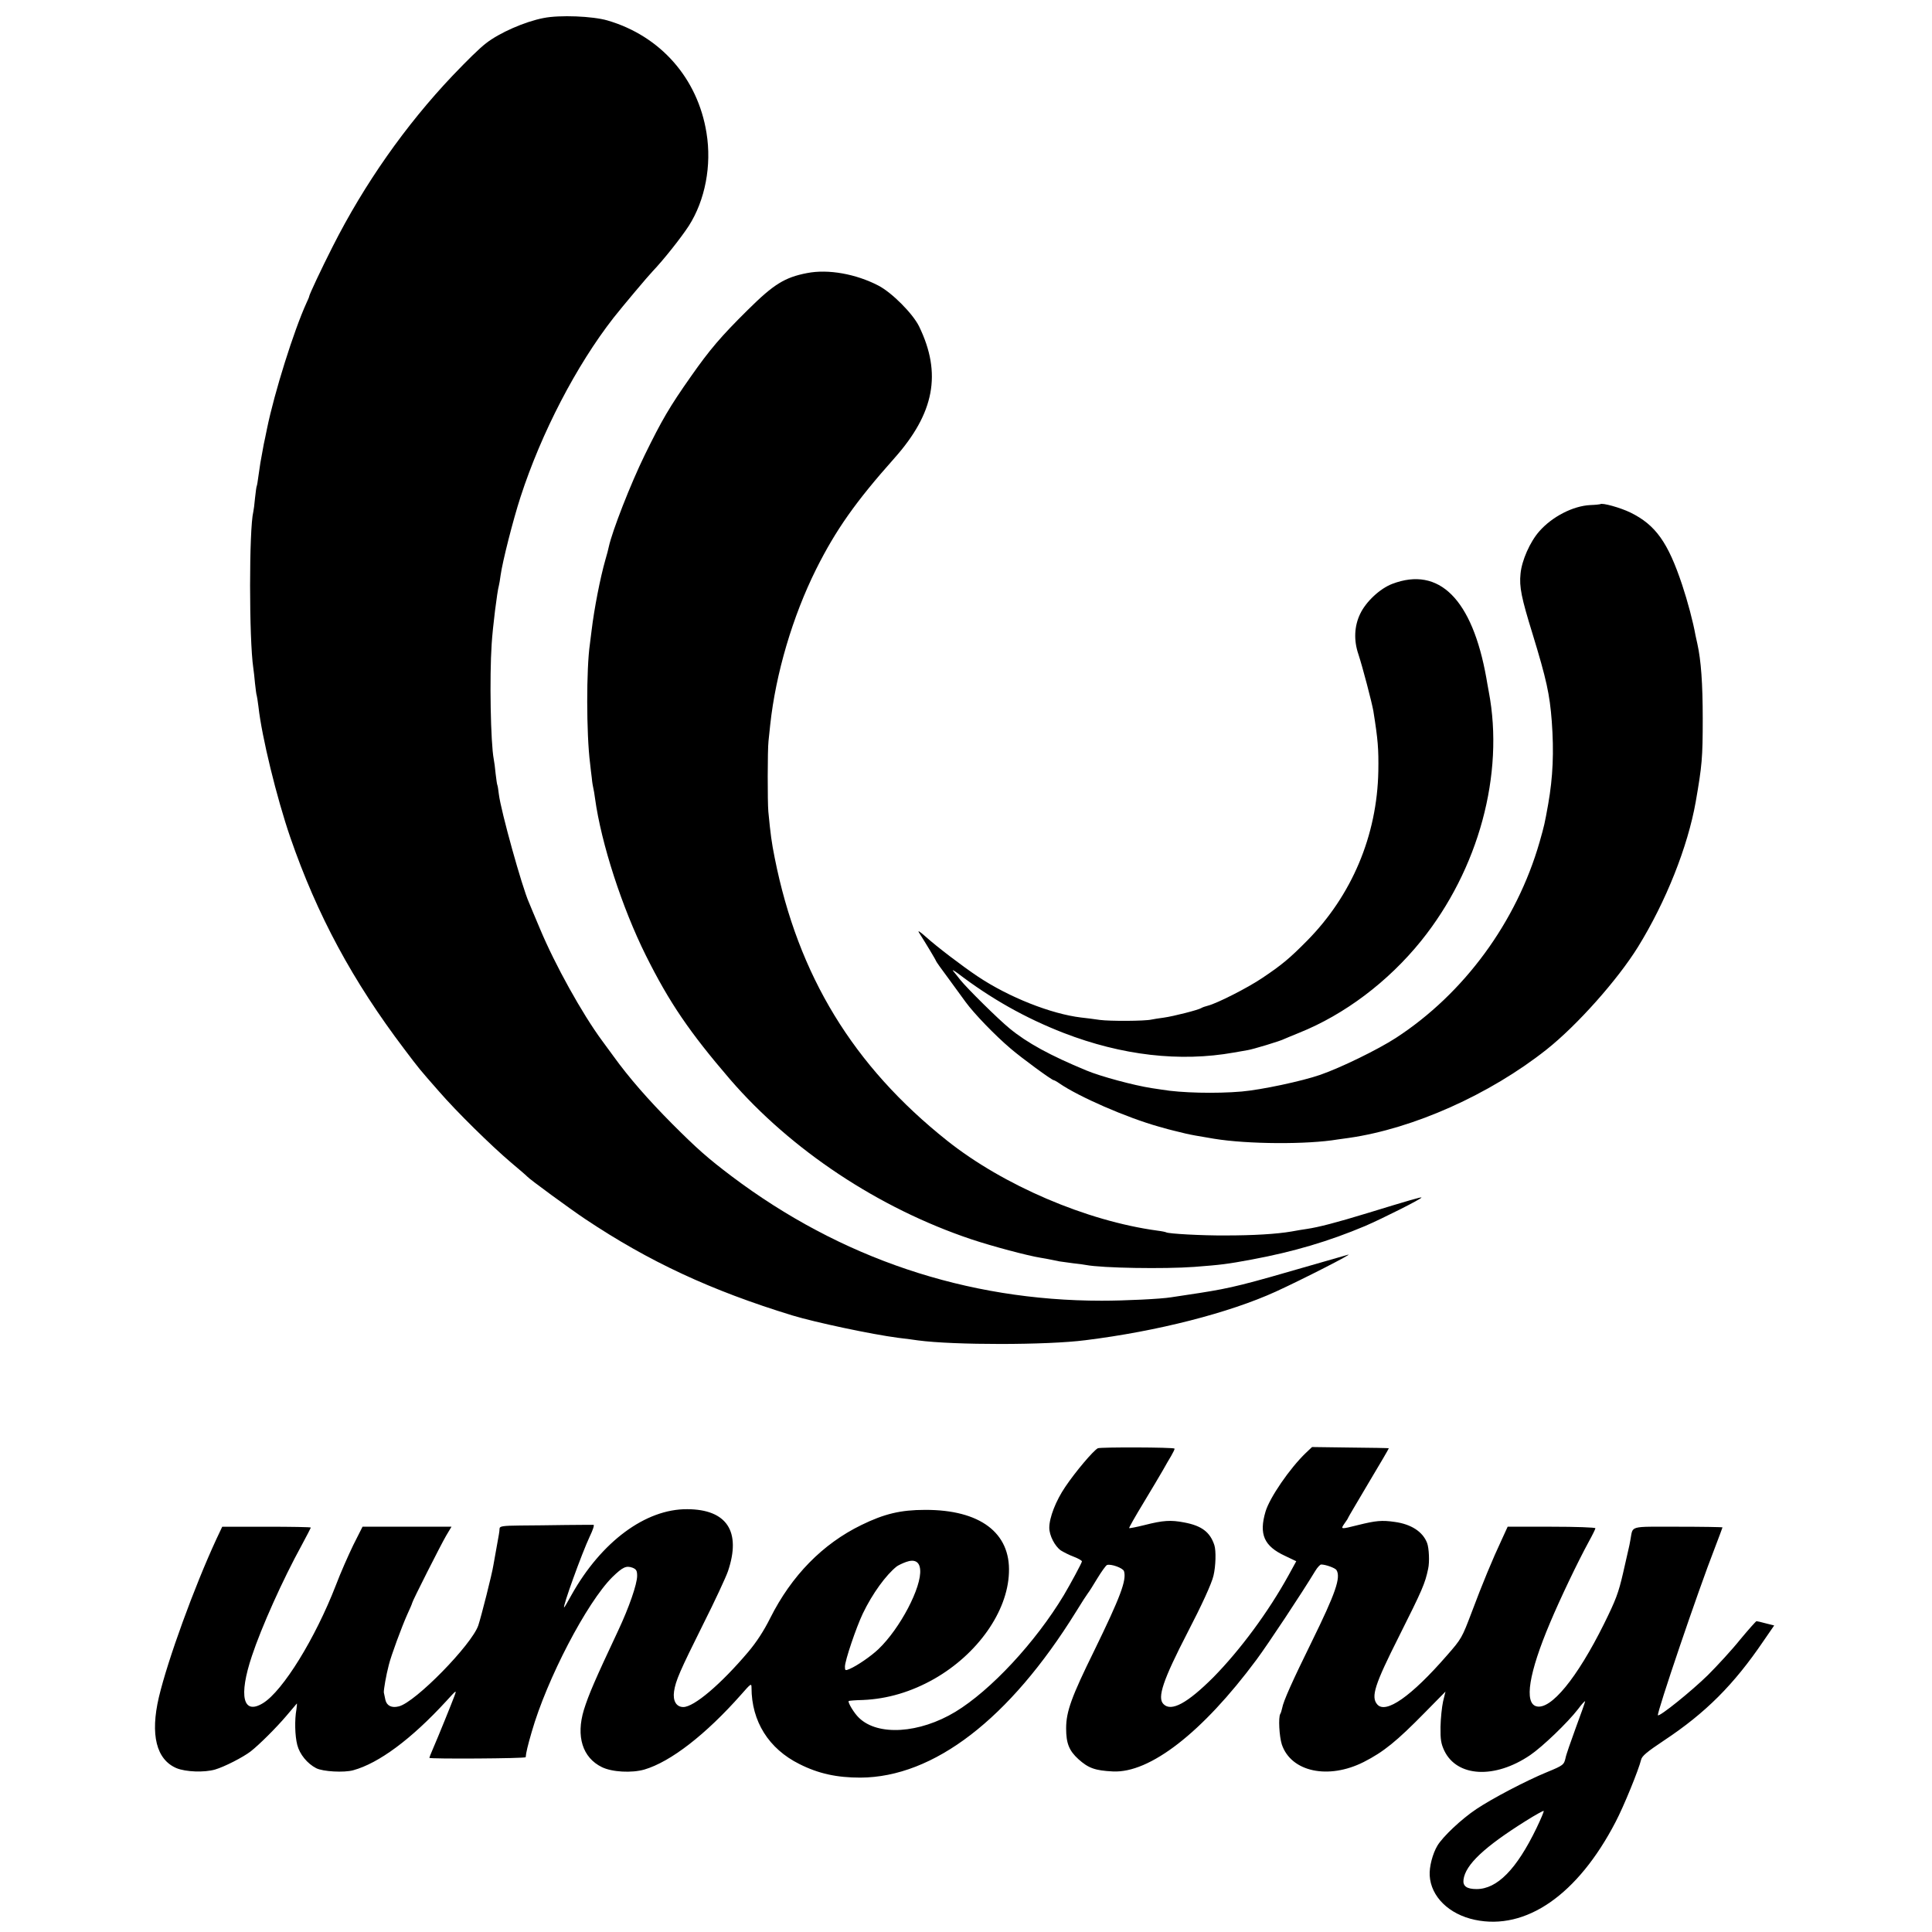
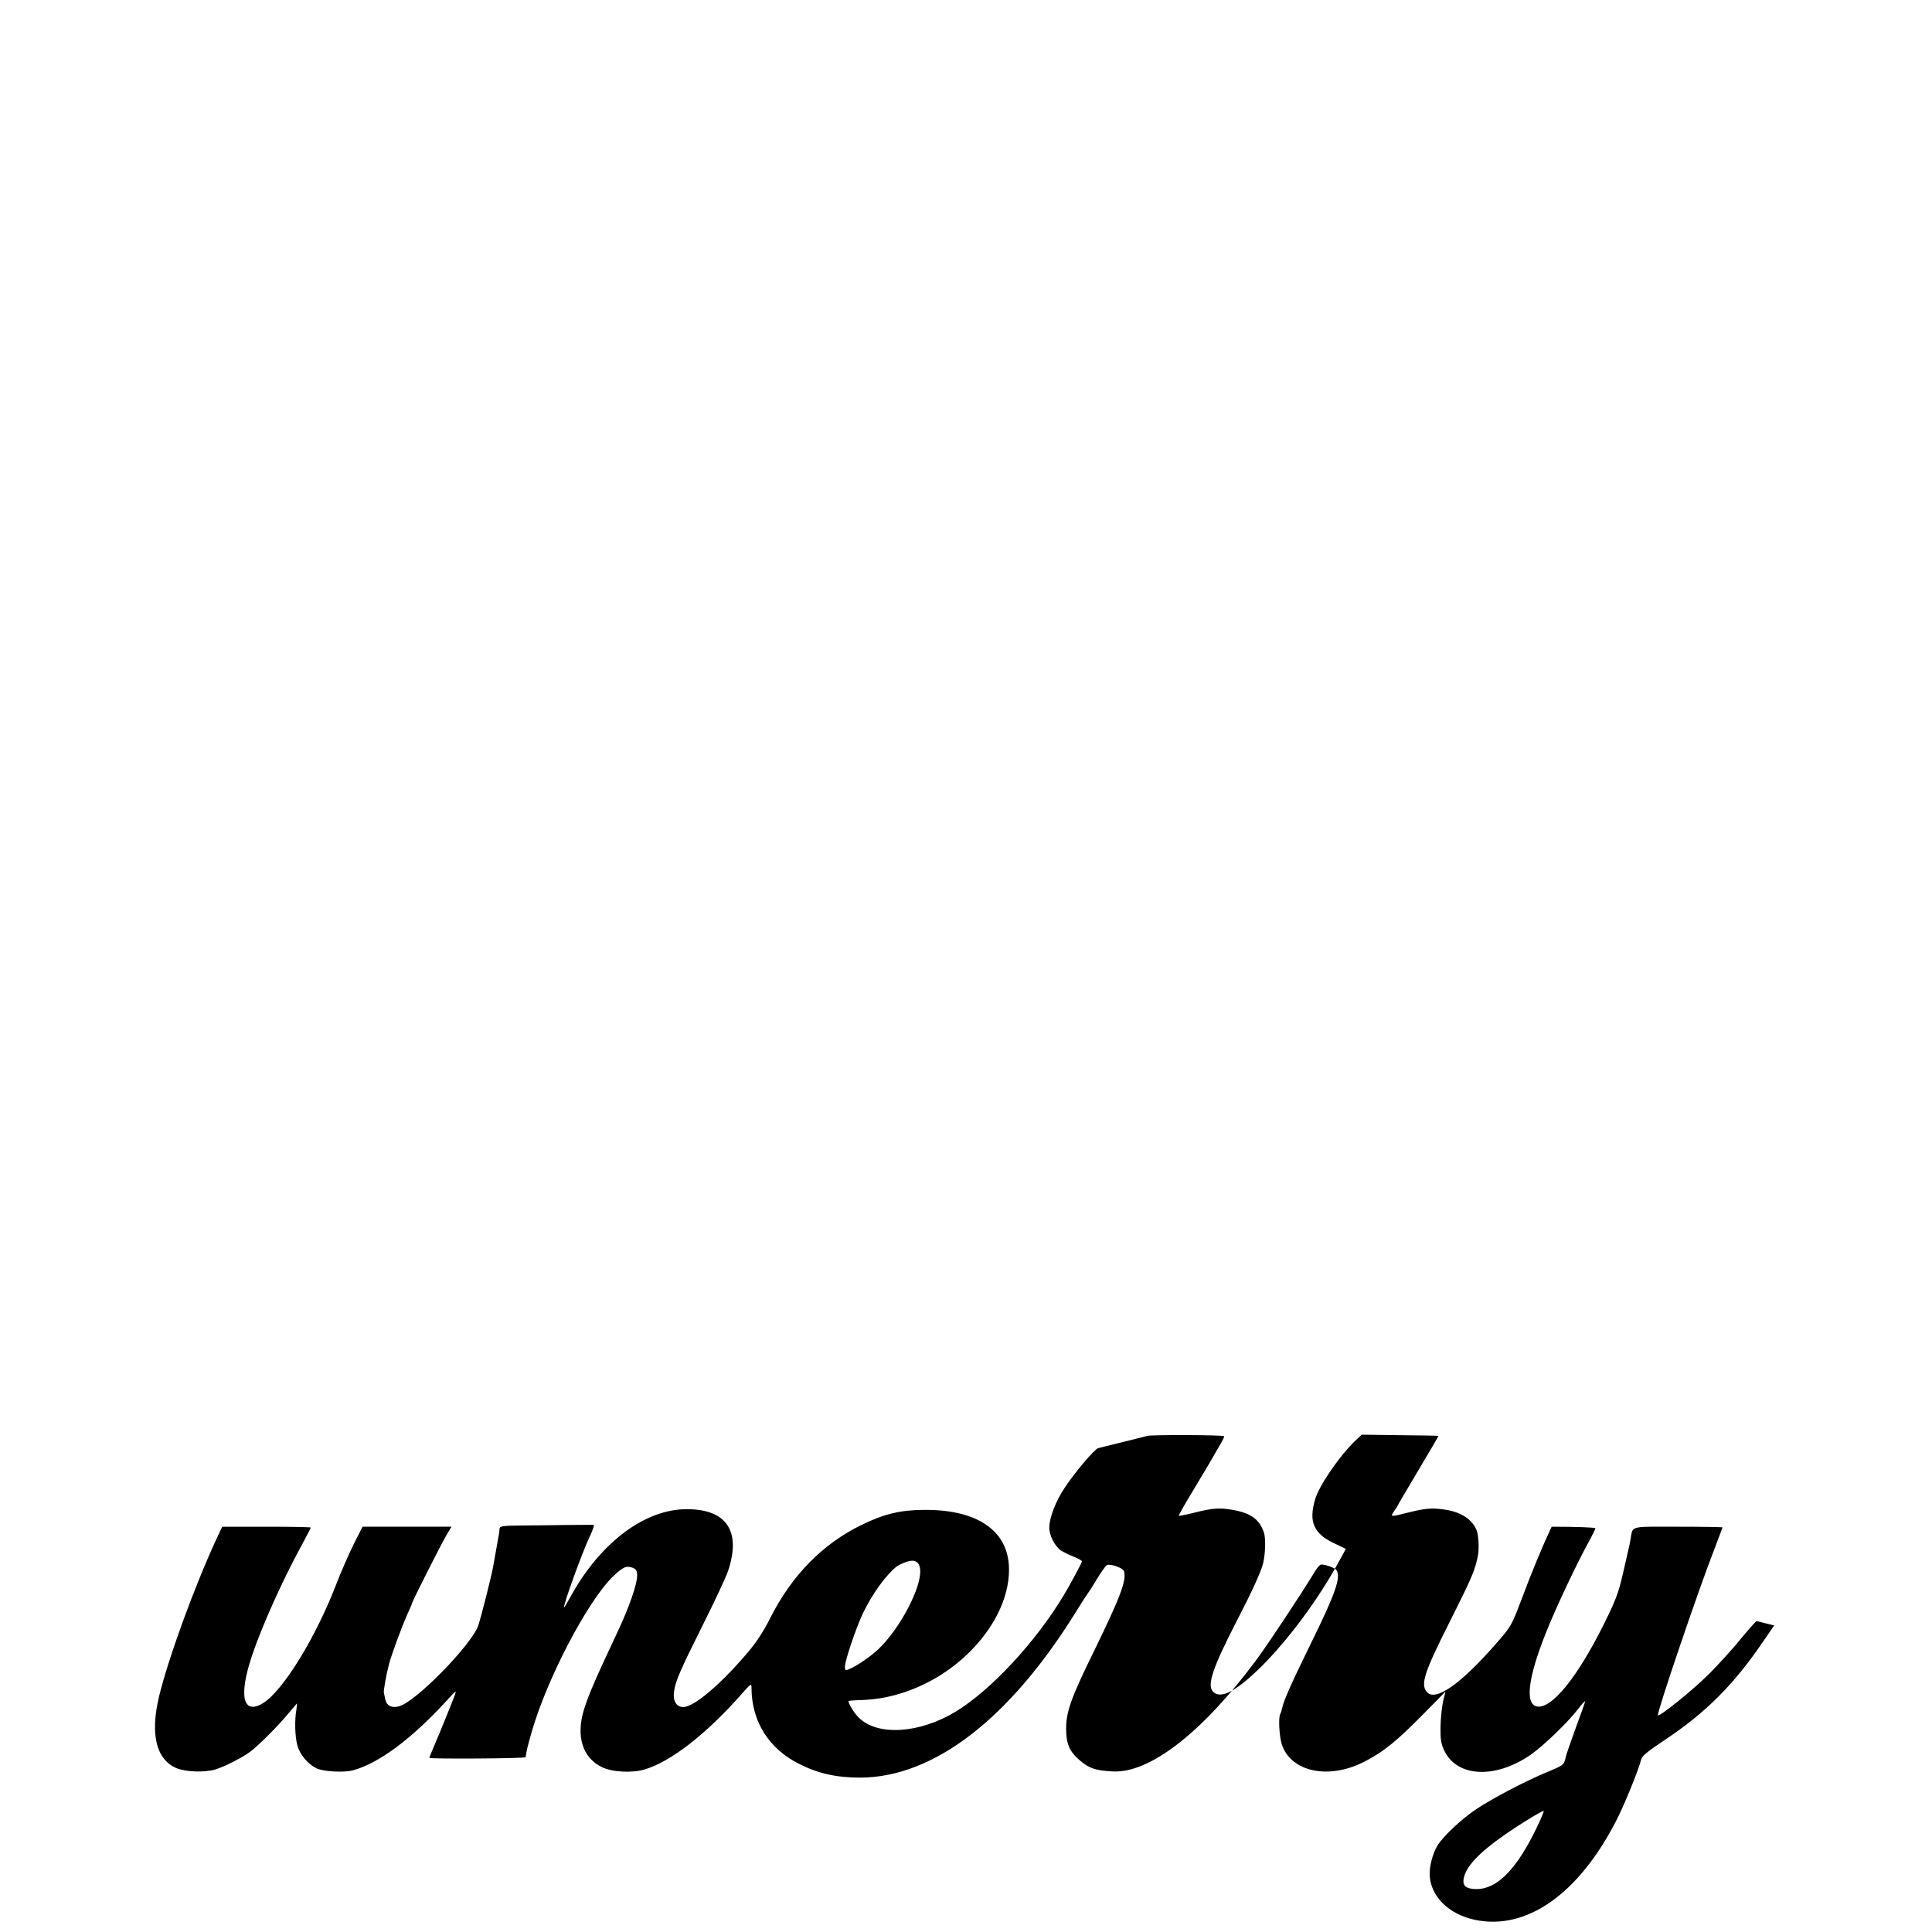
<svg xmlns="http://www.w3.org/2000/svg" version="1.0" width="1125pt" height="1125pt" viewBox="0 0 1125 1125" preserveAspectRatio="xMidYMid meet">
  <g transform="translate(0,1125) scale(0.1,-0.1)" fill="#000000" stroke="none">
-     <path d="M3165 11145 c-109 -21 -257 -86 -335 -147 -39 -30 -107 -97 -195 -189 -274 -289 -514 -631 -698 -995 -65 -128 -137 -281 -137 -291 0 -3 -7 -19 -15 -36 -74 -162 -187 -522 -230 -732 -8 -38 -16 -80 -19 -91 -2 -12 -7 -37 -10 -55 -3 -19 -8 -43 -10 -55 -2 -12 -7 -45 -11 -75 -4 -30 -8 -56 -10 -59 -2 -3 -6 -34 -10 -70 -3 -36 -8 -72 -10 -80 -25 -101 -25 -742 0 -910 2 -14 7 -54 10 -90 4 -36 8 -67 10 -70 1 -3 6 -32 10 -65 19 -174 106 -530 185 -760 157 -455 364 -838 665 -1235 86 -114 85 -113 201 -245 103 -119 305 -317 418 -413 50 -42 93 -79 96 -83 11 -14 253 -191 337 -247 371 -248 734 -417 1208 -562 132 -40 461 -110 615 -130 47 -6 99 -12 115 -15 209 -28 751 -28 975 1 419 52 837 159 1109 283 149 68 457 225 421 215 -14 -4 -101 -29 -195 -56 -417 -121 -480 -137 -670 -167 -71 -11 -146 -22 -165 -25 -60 -10 -269 -20 -405 -20 -787 0 -1521 247 -2155 725 -139 105 -201 160 -345 304 -141 142 -253 270 -343 395 -18 25 -48 65 -66 90 -116 157 -274 442 -361 650 -31 74 -61 144 -65 155 -40 89 -163 532 -175 629 -3 27 -7 51 -9 55 -2 3 -6 33 -10 66 -3 33 -8 71 -11 85 -18 94 -25 475 -12 670 6 97 32 306 42 340 2 8 7 35 10 60 11 80 73 324 116 456 121 373 325 766 542 1044 52 66 200 242 227 270 63 66 164 193 211 265 95 149 134 351 103 541 -51 318 -268 565 -577 655 -86 25 -278 33 -372 14z" />
-     <path d="M4700 9660 c-130 -25 -195 -65 -345 -214 -158 -156 -223 -233 -331 -387 -126 -179 -170 -255 -270 -459 -83 -170 -189 -442 -209 -534 -2 -11 -11 -46 -20 -76 -30 -105 -65 -285 -80 -410 -4 -30 -8 -66 -10 -80 -21 -143 -21 -522 1 -695 2 -22 7 -60 10 -85 2 -25 7 -52 9 -60 2 -8 7 -35 10 -60 36 -262 157 -634 295 -912 138 -277 255 -448 491 -723 356 -412 865 -750 1404 -931 123 -41 329 -96 405 -108 19 -3 46 -8 60 -11 14 -3 36 -7 49 -10 13 -2 49 -7 80 -11 31 -3 65 -8 75 -10 95 -18 454 -24 631 -11 156 12 190 16 335 43 242 45 448 106 659 195 100 43 333 160 328 166 -4 3 -67 -15 -315 -91 -180 -55 -284 -82 -352 -92 -19 -3 -60 -9 -90 -15 -87 -15 -223 -23 -385 -23 -138 -1 -330 10 -344 18 -3 2 -26 7 -51 10 -413 56 -898 264 -1225 524 -547 435 -868 962 -1004 1647 -18 90 -24 134 -37 269 -5 54 -5 360 1 411 2 22 7 65 10 95 32 297 130 630 267 905 115 230 230 393 456 647 233 262 277 493 144 767 -36 74 -158 197 -237 238 -131 68 -292 97 -415 73z" />
-     <path d="M9318 8314 c-2 -1 -28 -4 -58 -5 -100 -5 -221 -67 -296 -152 -55 -62 -103 -171 -110 -248 -8 -76 5 -140 70 -350 81 -265 100 -351 112 -510 13 -178 7 -323 -21 -482 -21 -117 -22 -121 -50 -220 -134 -466 -440 -883 -837 -1141 -105 -68 -320 -173 -441 -215 -107 -37 -342 -87 -457 -97 -151 -13 -354 -8 -465 11 -17 2 -43 7 -60 9 -102 16 -294 67 -380 103 -210 87 -344 160 -447 245 -66 54 -246 232 -287 283 -13 17 -31 39 -40 50 -9 10 2 5 24 -11 195 -149 395 -262 619 -349 339 -131 677 -170 991 -114 33 6 69 12 80 14 28 4 194 54 213 65 10 4 49 21 87 36 264 106 518 297 710 535 335 416 486 971 394 1452 -5 29 -12 64 -14 79 -82 459 -275 652 -548 548 -71 -27 -153 -103 -187 -175 -34 -71 -38 -153 -10 -235 25 -76 78 -279 87 -330 27 -169 31 -221 29 -350 -7 -375 -154 -724 -416 -989 -100 -101 -145 -139 -260 -216 -86 -58 -264 -148 -316 -161 -16 -4 -33 -10 -39 -14 -14 -10 -161 -48 -220 -56 -27 -3 -59 -9 -70 -11 -38 -9 -243 -10 -301 -2 -33 5 -81 11 -109 14 -175 21 -420 118 -600 238 -90 60 -241 175 -304 232 -34 30 -49 40 -40 25 42 -66 99 -161 99 -165 0 -3 34 -51 76 -107 42 -57 85 -116 97 -133 49 -67 170 -193 262 -271 64 -55 240 -184 251 -184 3 0 18 -8 32 -18 113 -78 392 -200 582 -253 25 -7 47 -13 50 -14 6 -2 52 -13 105 -26 41 -9 52 -11 165 -30 196 -32 543 -34 720 -4 14 2 43 6 65 9 375 54 819 252 1150 514 178 141 414 406 533 598 163 264 290 584 336 844 37 212 41 258 41 485 0 207 -10 340 -31 435 -3 14 -8 36 -11 50 -14 79 -46 199 -78 295 -82 246 -154 348 -300 420 -59 29 -167 59 -177 49z" />
-     <path d="M6393 2817 c-26 -13 -130 -136 -190 -225 -55 -81 -93 -179 -93 -238 0 -45 32 -107 67 -132 16 -10 49 -27 76 -37 26 -10 47 -22 47 -27 0 -8 -67 -132 -105 -196 -166 -276 -426 -555 -632 -680 -209 -126 -451 -142 -561 -35 -28 26 -67 91 -60 98 2 2 39 5 83 6 142 6 281 47 415 123 252 144 427 391 435 618 10 233 -169 367 -488 366 -143 0 -238 -23 -371 -88 -226 -110 -407 -295 -531 -542 -38 -76 -80 -140 -128 -197 -160 -189 -316 -321 -378 -321 -41 0 -62 36 -54 91 9 62 34 119 169 390 68 135 133 275 145 310 78 231 -6 360 -237 361 -243 2 -501 -190 -674 -499 -22 -40 -41 -73 -43 -73 -11 0 103 315 149 413 18 37 28 67 22 68 -6 0 -78 0 -161 -1 -82 -1 -203 -3 -267 -3 -98 -1 -118 -4 -119 -17 0 -8 -2 -24 -4 -35 -7 -38 -27 -150 -32 -179 -8 -52 -71 -300 -88 -351 -39 -113 -366 -447 -462 -471 -42 -11 -71 3 -79 38 -4 18 -8 38 -9 43 -1 17 13 99 29 160 13 54 75 221 107 293 16 34 29 65 29 68 0 9 167 339 198 392 l31 52 -259 0 -259 0 -54 -107 c-29 -60 -75 -164 -101 -233 -120 -310 -309 -616 -424 -687 -117 -72 -144 40 -65 275 55 166 179 443 290 645 29 54 53 100 53 102 0 3 -116 5 -258 5 l-258 0 -34 -72 c-129 -279 -283 -702 -335 -921 -51 -218 -15 -363 103 -413 54 -22 161 -26 224 -8 55 16 164 72 208 106 51 40 150 139 206 205 31 37 59 70 62 73 2 3 1 -13 -2 -34 -11 -60 -9 -153 5 -207 14 -54 58 -108 110 -135 39 -20 162 -27 216 -12 149 41 338 181 541 402 61 67 62 68 48 30 -16 -43 -92 -231 -125 -307 -12 -27 -21 -51 -21 -53 0 -7 560 -4 561 4 2 26 12 68 35 147 88 307 321 754 470 902 60 58 80 68 118 54 21 -9 26 -17 26 -47 0 -48 -47 -184 -111 -320 -135 -287 -171 -371 -199 -460 -47 -155 -8 -279 105 -334 59 -29 174 -35 247 -14 153 45 358 204 564 437 56 64 60 67 60 40 0 -196 100 -356 279 -445 111 -56 218 -79 355 -79 427 2 868 341 1255 965 33 54 65 103 70 109 6 7 30 45 54 85 25 41 50 76 57 79 22 8 93 -17 99 -36 16 -52 -21 -150 -173 -462 -132 -268 -164 -355 -164 -453 0 -87 17 -130 72 -180 58 -52 97 -66 200 -71 215 -11 521 226 836 650 69 93 263 386 343 518 12 20 28 37 34 37 26 0 81 -20 89 -32 27 -43 -5 -135 -144 -418 -114 -232 -165 -346 -172 -386 -3 -13 -7 -28 -11 -34 -12 -20 -6 -131 9 -178 54 -160 271 -206 477 -102 116 59 192 121 355 287 l121 123 -14 -57 c-7 -32 -14 -98 -15 -148 -1 -75 3 -98 22 -139 74 -154 294 -166 500 -26 72 49 218 189 279 268 22 30 41 50 41 45 0 -4 -24 -73 -54 -153 -29 -80 -57 -159 -60 -177 -9 -39 -13 -43 -108 -82 -120 -49 -320 -154 -411 -215 -87 -58 -195 -160 -227 -213 -28 -47 -48 -123 -45 -174 7 -123 112 -226 263 -258 298 -63 599 146 819 569 48 91 135 305 149 363 5 22 34 46 133 112 243 161 407 325 580 580 l62 90 -48 12 c-26 7 -51 13 -55 13 -3 0 -46 -48 -95 -107 -48 -60 -133 -152 -188 -207 -96 -94 -281 -243 -291 -234 -9 9 236 731 330 971 25 66 46 121 46 123 0 2 -117 4 -259 4 -290 0 -261 8 -277 -75 -4 -22 -8 -44 -10 -50 -1 -5 -16 -71 -33 -145 -27 -117 -42 -156 -111 -296 -157 -316 -309 -501 -393 -480 -73 18 -45 194 79 487 58 138 160 352 226 473 21 38 38 73 38 77 0 5 -115 9 -255 9 l-256 0 -33 -72 c-55 -117 -115 -262 -176 -425 -57 -150 -59 -155 -145 -253 -208 -239 -357 -343 -406 -284 -37 44 -14 115 126 393 138 275 153 310 171 396 9 40 5 121 -6 150 -25 66 -93 110 -189 123 -75 11 -111 7 -212 -18 -104 -26 -104 -26 -80 9 12 16 21 31 21 33 0 2 54 93 119 203 66 110 119 201 118 202 -1 1 -102 3 -224 4 l-223 3 -36 -34 c-94 -90 -211 -261 -235 -342 -39 -132 -9 -201 114 -258 l65 -31 -45 -82 c-118 -214 -281 -434 -437 -593 -152 -152 -246 -203 -291 -157 -38 37 -3 140 141 419 80 154 140 284 150 329 13 53 16 145 5 178 -25 76 -74 113 -176 132 -78 15 -123 12 -229 -15 -48 -12 -89 -20 -91 -18 -2 2 36 69 84 148 48 80 99 165 113 190 14 25 35 62 48 83 12 21 21 39 19 42 -8 8 -430 9 -446 2z m-1035 -706 c10 -102 -117 -344 -243 -464 -43 -41 -123 -96 -167 -115 -26 -11 -28 -10 -28 13 0 35 65 227 104 309 56 117 136 226 198 275 10 7 35 19 55 26 48 17 77 2 81 -44z m3589 -1506 c-116 -240 -229 -355 -349 -355 -57 0 -81 17 -76 55 11 87 122 191 363 342 54 34 101 60 104 58 2 -3 -17 -48 -42 -100z" />
+     <path d="M6393 2817 c-26 -13 -130 -136 -190 -225 -55 -81 -93 -179 -93 -238 0 -45 32 -107 67 -132 16 -10 49 -27 76 -37 26 -10 47 -22 47 -27 0 -8 -67 -132 -105 -196 -166 -276 -426 -555 -632 -680 -209 -126 -451 -142 -561 -35 -28 26 -67 91 -60 98 2 2 39 5 83 6 142 6 281 47 415 123 252 144 427 391 435 618 10 233 -169 367 -488 366 -143 0 -238 -23 -371 -88 -226 -110 -407 -295 -531 -542 -38 -76 -80 -140 -128 -197 -160 -189 -316 -321 -378 -321 -41 0 -62 36 -54 91 9 62 34 119 169 390 68 135 133 275 145 310 78 231 -6 360 -237 361 -243 2 -501 -190 -674 -499 -22 -40 -41 -73 -43 -73 -11 0 103 315 149 413 18 37 28 67 22 68 -6 0 -78 0 -161 -1 -82 -1 -203 -3 -267 -3 -98 -1 -118 -4 -119 -17 0 -8 -2 -24 -4 -35 -7 -38 -27 -150 -32 -179 -8 -52 -71 -300 -88 -351 -39 -113 -366 -447 -462 -471 -42 -11 -71 3 -79 38 -4 18 -8 38 -9 43 -1 17 13 99 29 160 13 54 75 221 107 293 16 34 29 65 29 68 0 9 167 339 198 392 l31 52 -259 0 -259 0 -54 -107 c-29 -60 -75 -164 -101 -233 -120 -310 -309 -616 -424 -687 -117 -72 -144 40 -65 275 55 166 179 443 290 645 29 54 53 100 53 102 0 3 -116 5 -258 5 l-258 0 -34 -72 c-129 -279 -283 -702 -335 -921 -51 -218 -15 -363 103 -413 54 -22 161 -26 224 -8 55 16 164 72 208 106 51 40 150 139 206 205 31 37 59 70 62 73 2 3 1 -13 -2 -34 -11 -60 -9 -153 5 -207 14 -54 58 -108 110 -135 39 -20 162 -27 216 -12 149 41 338 181 541 402 61 67 62 68 48 30 -16 -43 -92 -231 -125 -307 -12 -27 -21 -51 -21 -53 0 -7 560 -4 561 4 2 26 12 68 35 147 88 307 321 754 470 902 60 58 80 68 118 54 21 -9 26 -17 26 -47 0 -48 -47 -184 -111 -320 -135 -287 -171 -371 -199 -460 -47 -155 -8 -279 105 -334 59 -29 174 -35 247 -14 153 45 358 204 564 437 56 64 60 67 60 40 0 -196 100 -356 279 -445 111 -56 218 -79 355 -79 427 2 868 341 1255 965 33 54 65 103 70 109 6 7 30 45 54 85 25 41 50 76 57 79 22 8 93 -17 99 -36 16 -52 -21 -150 -173 -462 -132 -268 -164 -355 -164 -453 0 -87 17 -130 72 -180 58 -52 97 -66 200 -71 215 -11 521 226 836 650 69 93 263 386 343 518 12 20 28 37 34 37 26 0 81 -20 89 -32 27 -43 -5 -135 -144 -418 -114 -232 -165 -346 -172 -386 -3 -13 -7 -28 -11 -34 -12 -20 -6 -131 9 -178 54 -160 271 -206 477 -102 116 59 192 121 355 287 l121 123 -14 -57 c-7 -32 -14 -98 -15 -148 -1 -75 3 -98 22 -139 74 -154 294 -166 500 -26 72 49 218 189 279 268 22 30 41 50 41 45 0 -4 -24 -73 -54 -153 -29 -80 -57 -159 -60 -177 -9 -39 -13 -43 -108 -82 -120 -49 -320 -154 -411 -215 -87 -58 -195 -160 -227 -213 -28 -47 -48 -123 -45 -174 7 -123 112 -226 263 -258 298 -63 599 146 819 569 48 91 135 305 149 363 5 22 34 46 133 112 243 161 407 325 580 580 l62 90 -48 12 c-26 7 -51 13 -55 13 -3 0 -46 -48 -95 -107 -48 -60 -133 -152 -188 -207 -96 -94 -281 -243 -291 -234 -9 9 236 731 330 971 25 66 46 121 46 123 0 2 -117 4 -259 4 -290 0 -261 8 -277 -75 -4 -22 -8 -44 -10 -50 -1 -5 -16 -71 -33 -145 -27 -117 -42 -156 -111 -296 -157 -316 -309 -501 -393 -480 -73 18 -45 194 79 487 58 138 160 352 226 473 21 38 38 73 38 77 0 5 -115 9 -255 9 c-55 -117 -115 -262 -176 -425 -57 -150 -59 -155 -145 -253 -208 -239 -357 -343 -406 -284 -37 44 -14 115 126 393 138 275 153 310 171 396 9 40 5 121 -6 150 -25 66 -93 110 -189 123 -75 11 -111 7 -212 -18 -104 -26 -104 -26 -80 9 12 16 21 31 21 33 0 2 54 93 119 203 66 110 119 201 118 202 -1 1 -102 3 -224 4 l-223 3 -36 -34 c-94 -90 -211 -261 -235 -342 -39 -132 -9 -201 114 -258 l65 -31 -45 -82 c-118 -214 -281 -434 -437 -593 -152 -152 -246 -203 -291 -157 -38 37 -3 140 141 419 80 154 140 284 150 329 13 53 16 145 5 178 -25 76 -74 113 -176 132 -78 15 -123 12 -229 -15 -48 -12 -89 -20 -91 -18 -2 2 36 69 84 148 48 80 99 165 113 190 14 25 35 62 48 83 12 21 21 39 19 42 -8 8 -430 9 -446 2z m-1035 -706 c10 -102 -117 -344 -243 -464 -43 -41 -123 -96 -167 -115 -26 -11 -28 -10 -28 13 0 35 65 227 104 309 56 117 136 226 198 275 10 7 35 19 55 26 48 17 77 2 81 -44z m3589 -1506 c-116 -240 -229 -355 -349 -355 -57 0 -81 17 -76 55 11 87 122 191 363 342 54 34 101 60 104 58 2 -3 -17 -48 -42 -100z" />
  </g>
</svg>